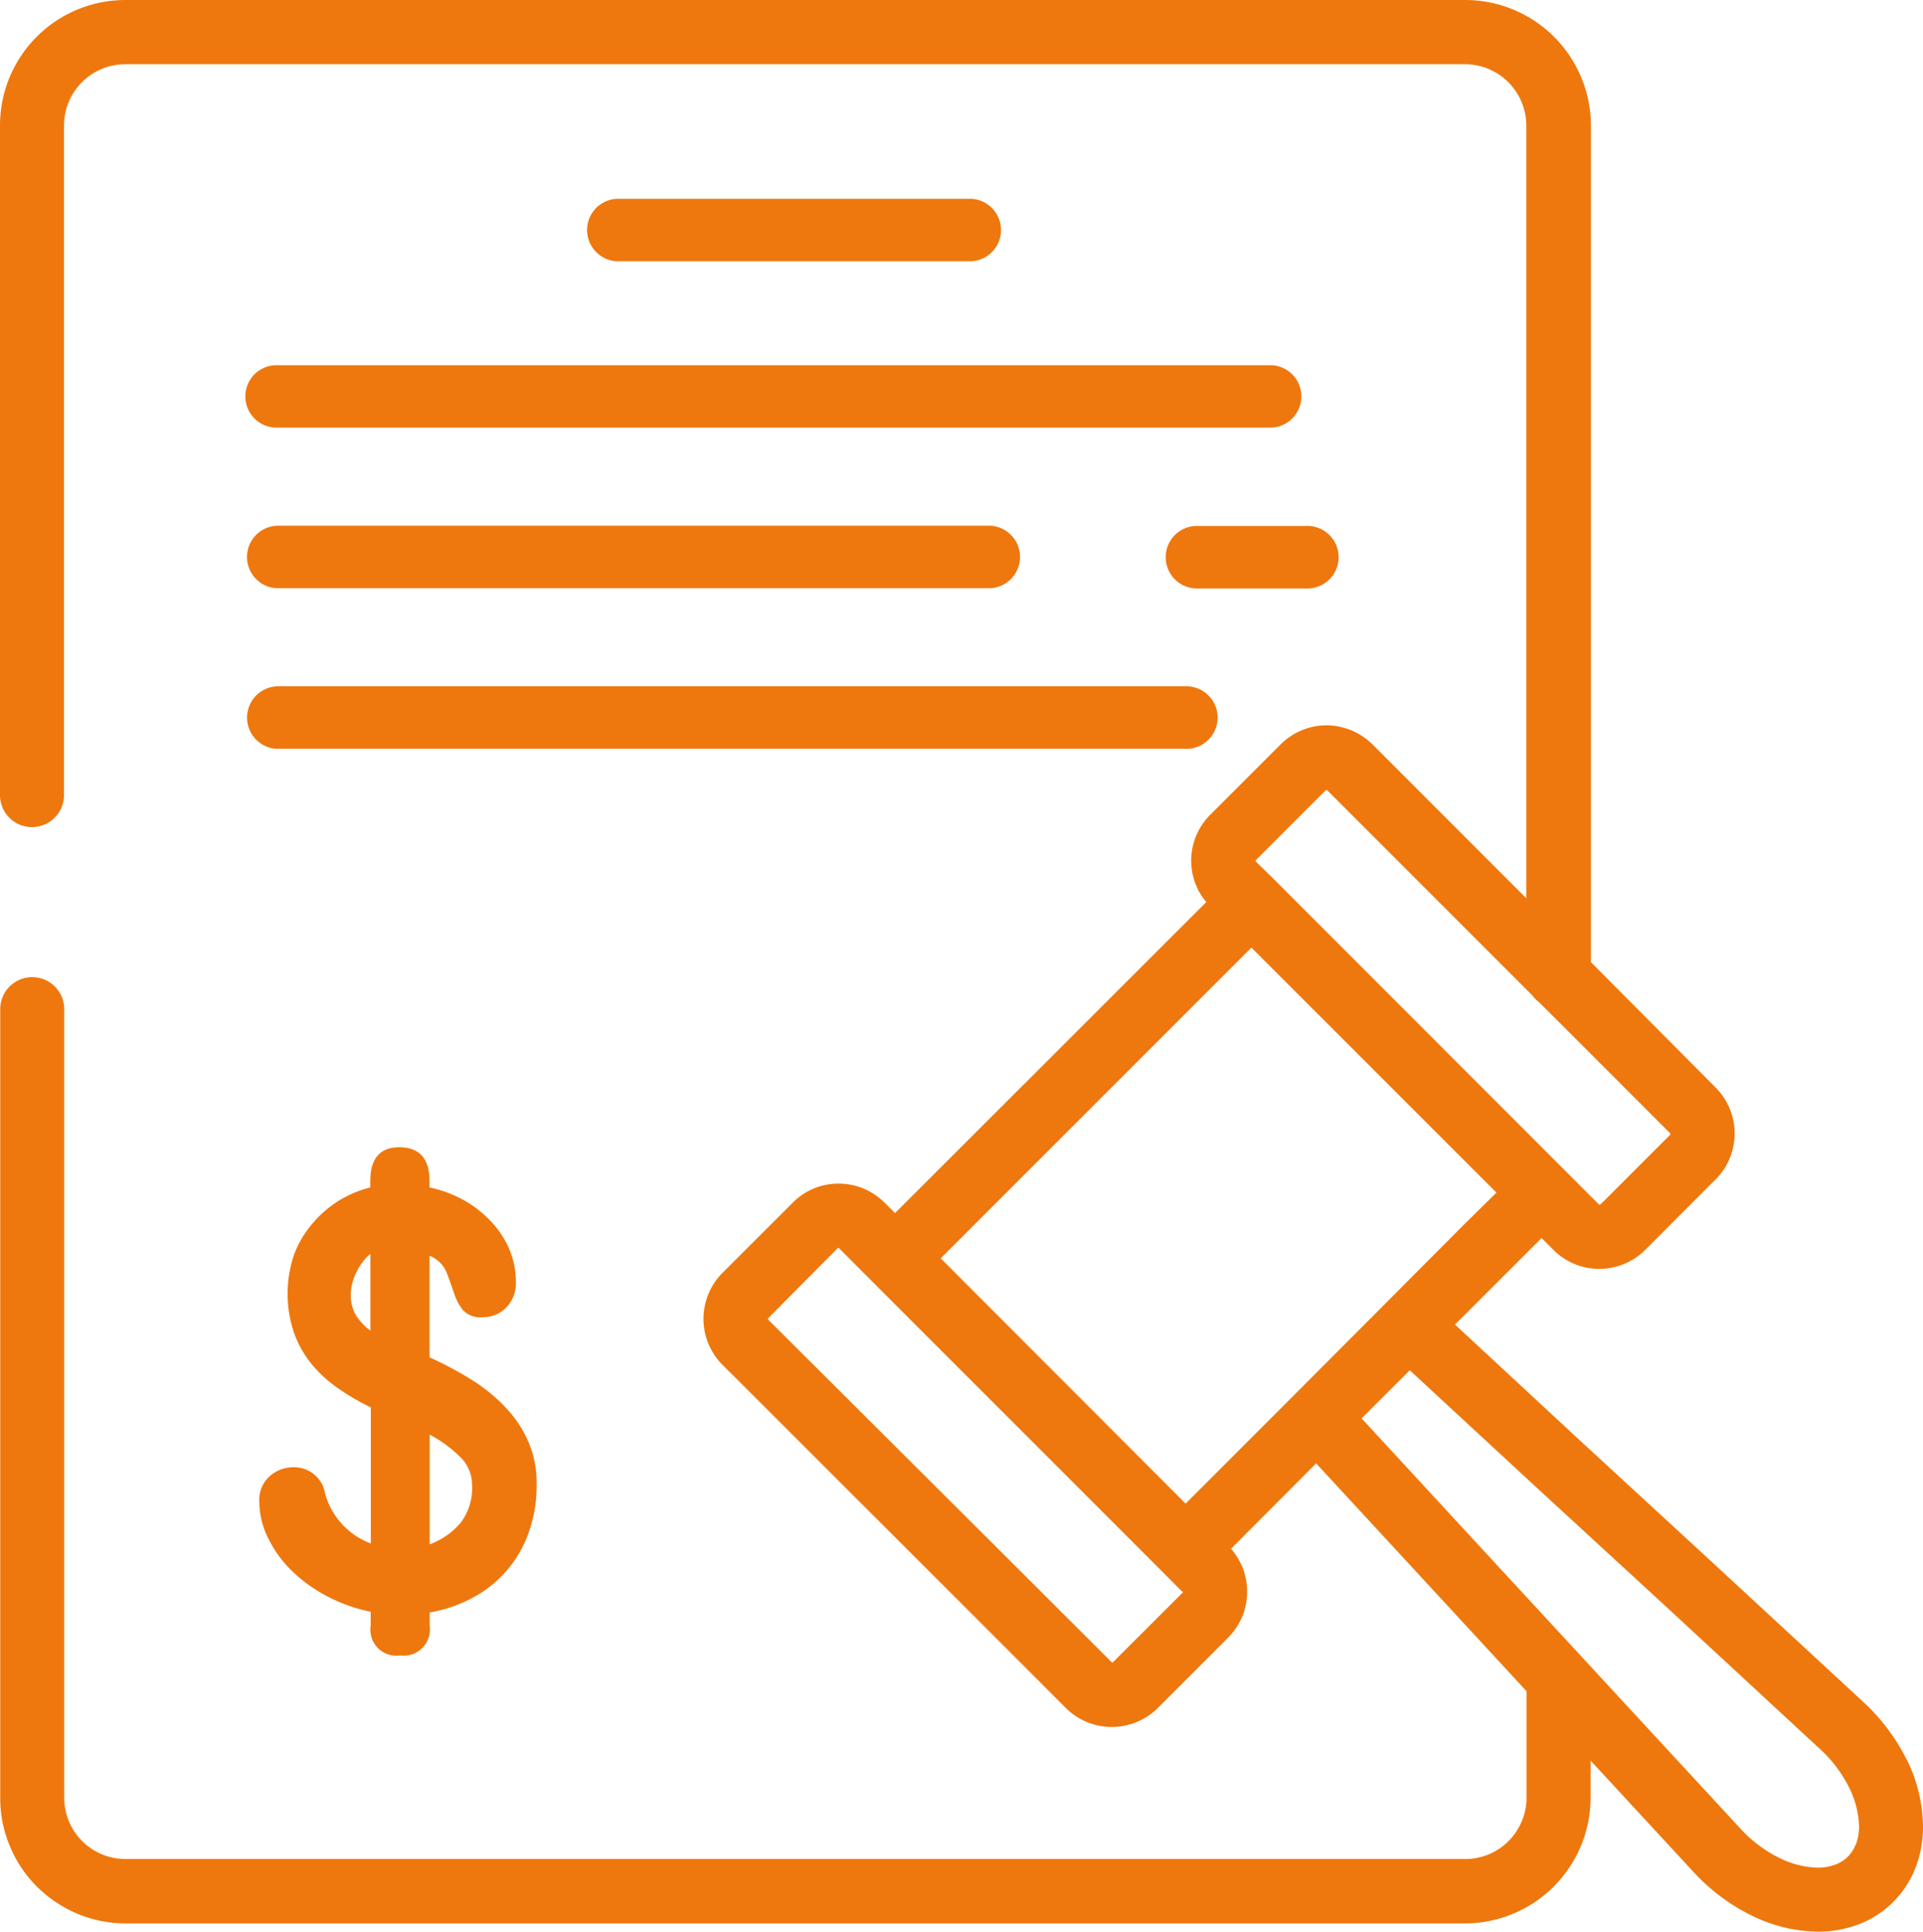
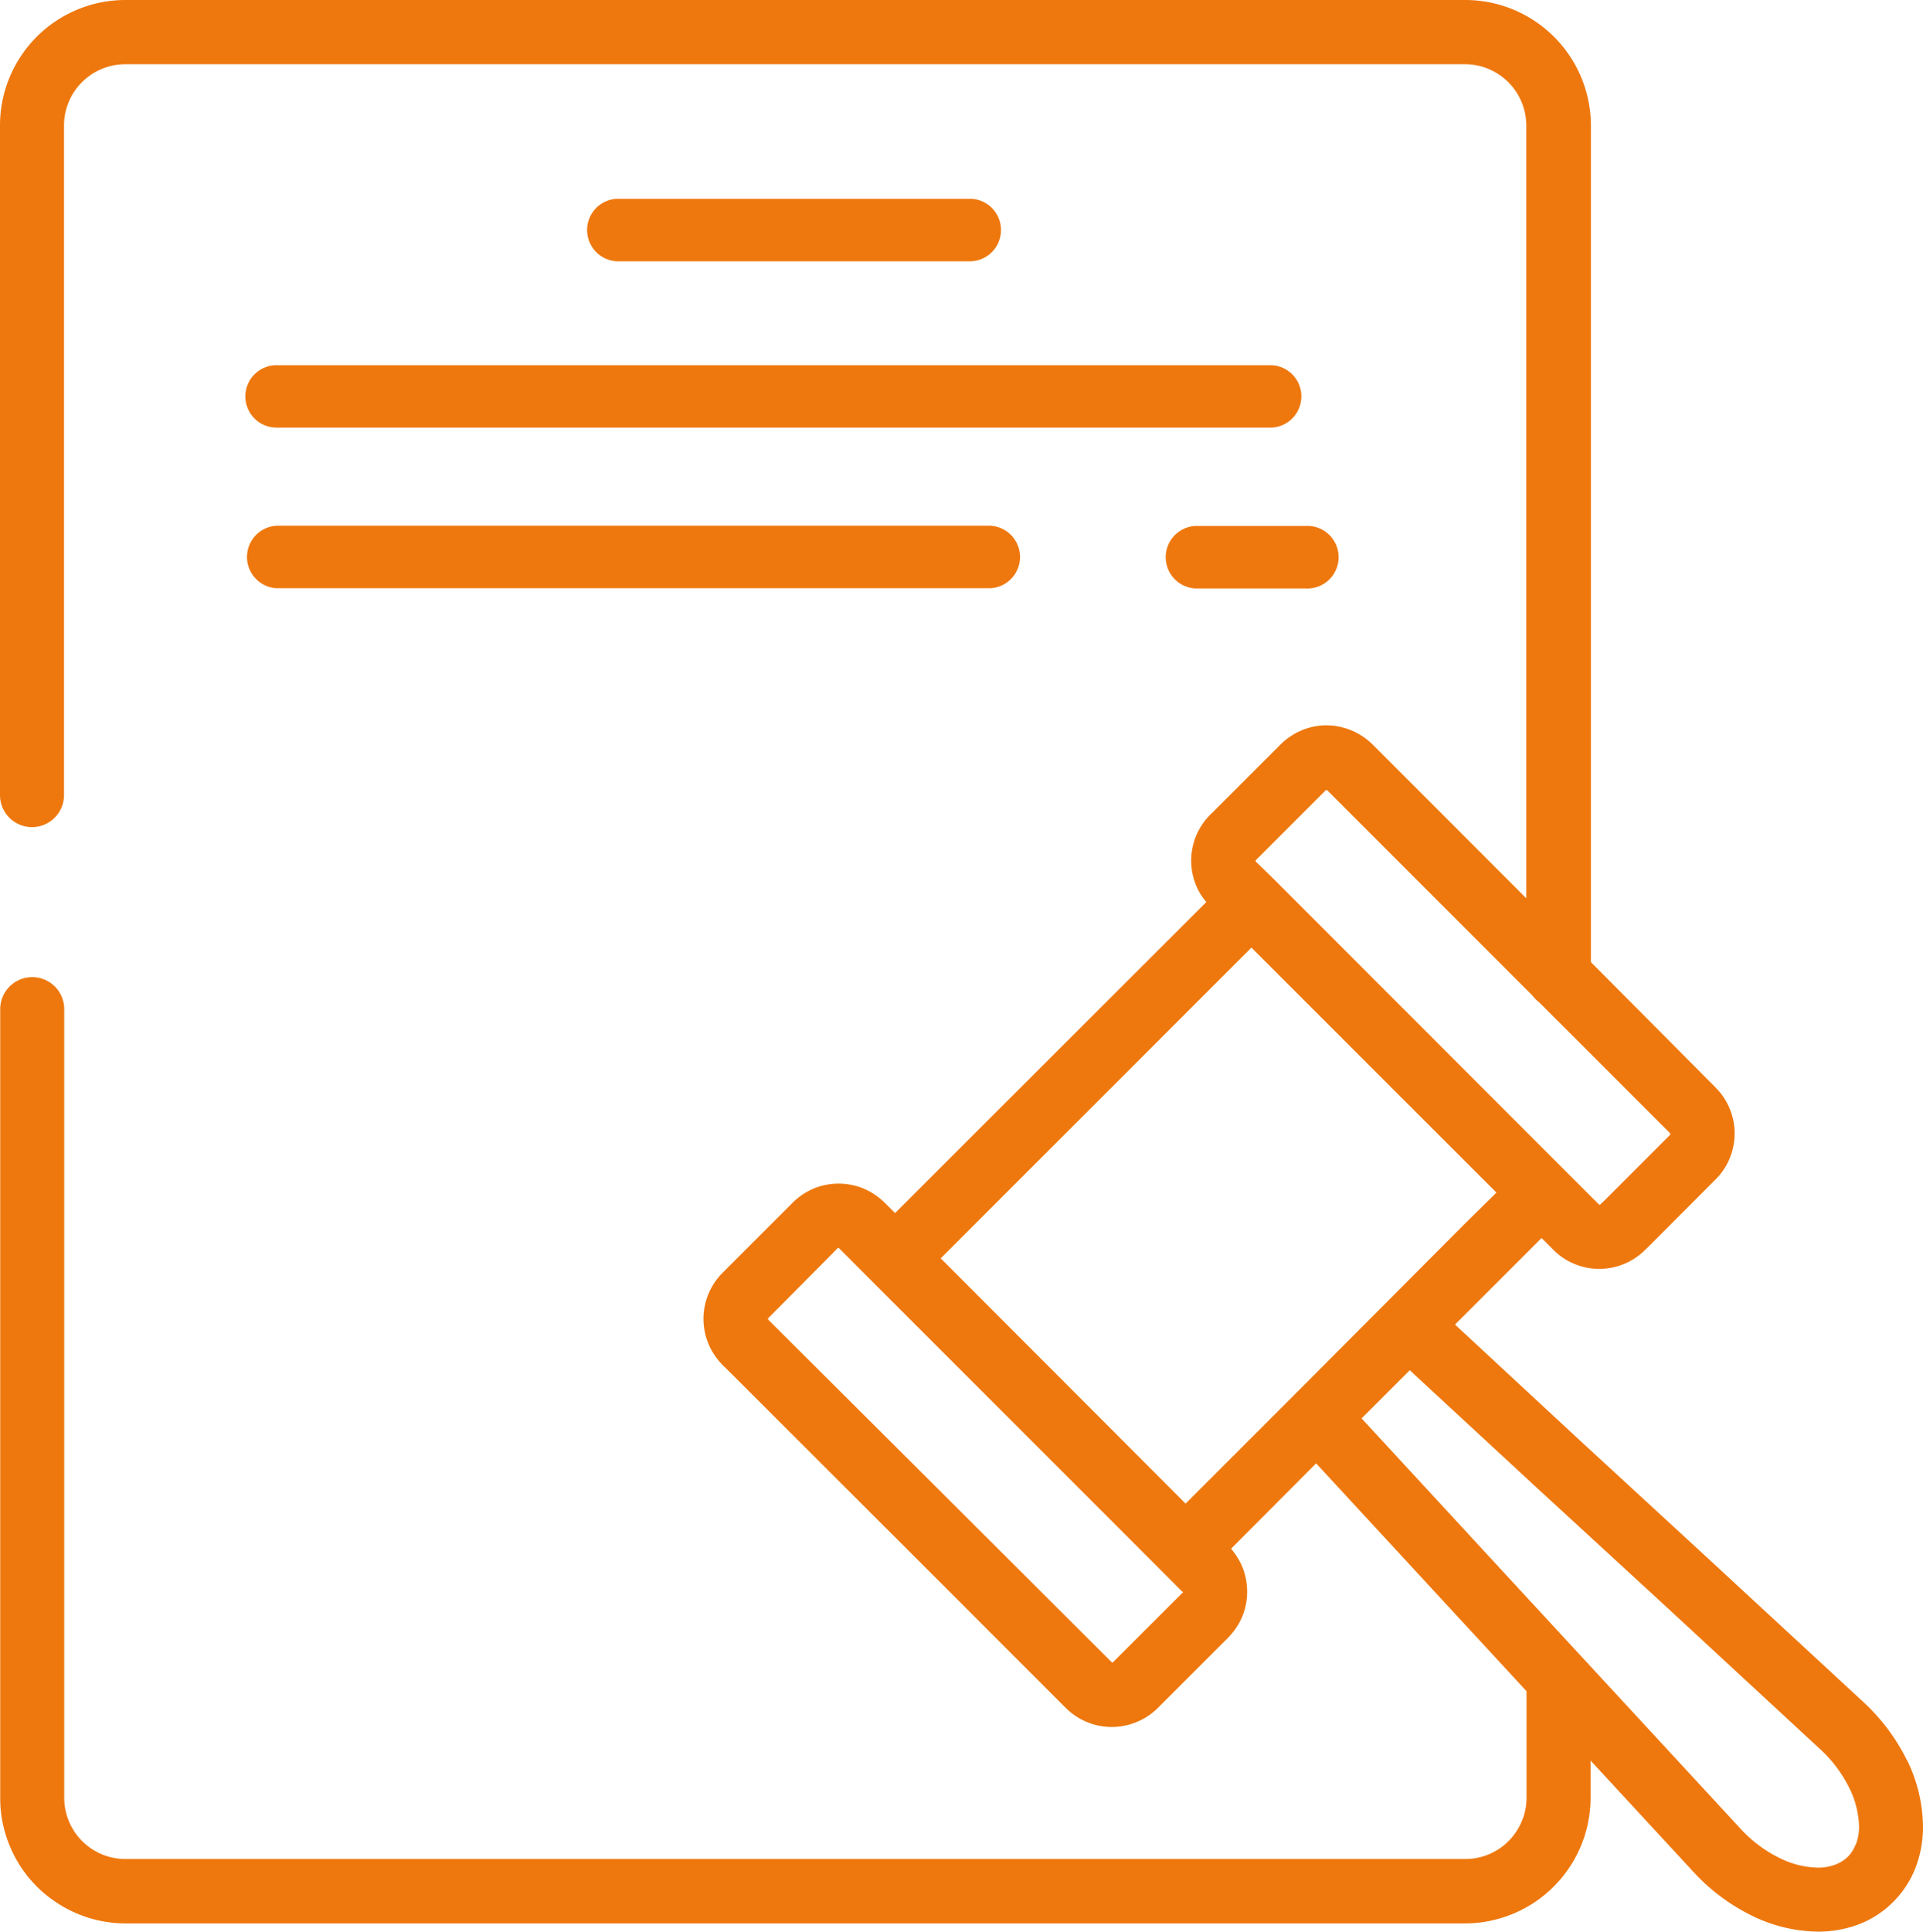
<svg xmlns="http://www.w3.org/2000/svg" id="Tax_Icon_Orange_Sidebar" width="34.853" height="35" viewBox="0 0 34.853 35">
  <g id="Layer_1" data-name="Layer 1">
    <path id="Path_89" data-name="Path 89" d="M226.465,101.2h-2a.567.567,0,0,0,0,1.132h2a.567.567,0,1,0,0-1.132Z" transform="translate(-202.804 -91.67)" fill="#ee780e" />
    <path id="Path_90" data-name="Path 90" d="M49.342,102.332H62.286a.567.567,0,0,0,0-1.132H49.342a.567.567,0,0,0,0,1.132Z" transform="translate(-44.332 -91.674)" fill="#ee780e" />
    <path id="Path_91" data-name="Path 91" d="M48.58,70.856a.565.565,0,0,0,.564.566H67.177a.566.566,0,0,0,0-1.131H49.144A.565.565,0,0,0,48.58,70.856Z" transform="translate(-44.133 -63.674)" fill="#ee780e" />
    <path id="Path_92" data-name="Path 92" d="M119.158,40.5a.567.567,0,0,0,0-1.132h-6.435a.567.567,0,0,0,0,1.132Z" transform="translate(-101.549 -35.766)" fill="#ee780e" />
-     <path id="Path_93" data-name="Path 93" d="M49.343,133.252H65.867a.567.567,0,0,0,0-1.132H49.343a.567.567,0,0,0,0,1.132Z" transform="translate(-44.332 -119.684)" fill="#ee780e" />
    <path id="Path_94" data-name="Path 94" d="M34.565,31.9a3.593,3.593,0,0,0-.792-1.06l-2.787-2.576L28.635,26.1,26.371,24l1.569-1.568.213.213a1.171,1.171,0,0,0,.833.346,1.184,1.184,0,0,0,.444-.087,1.2,1.2,0,0,0,.391-.26h0l.087-.086h0l1.187-1.189h0a1.153,1.153,0,0,0,.258-.389,1.178,1.178,0,0,0-.26-1.276l-1.845-1.855h0l-.414-.416V2.276A2.279,2.279,0,0,0,26.549,0H2.276A2.273,2.273,0,0,0,0,2.276V14.407a.58.58,0,0,0,1.16,0V2.276A1.111,1.111,0,0,1,2.276,1.164H26.549a1.081,1.081,0,0,1,.433.087,1.112,1.112,0,0,1,.681,1.025v14l-2.787-2.788a1.2,1.2,0,0,0-.833-.346,1.158,1.158,0,0,0-.444.088,1.192,1.192,0,0,0-.389.258l-1.187,1.187h0l-.087.086h0a1.176,1.176,0,0,0-.26,1.276,1.1,1.1,0,0,0,.188.307l-5.642,5.636-.188-.188h0a1.239,1.239,0,0,0-.391-.26,1.194,1.194,0,0,0-.888,0,1.215,1.215,0,0,0-.389.26h0l-.036.038-.041.039-.006.007-1.189,1.188a1.181,1.181,0,0,0-.258,1.275,1.2,1.2,0,0,0,.258.391l.169.167L17.471,29.1h0l1.843,1.844a1.178,1.178,0,0,0,1.281.26,1.165,1.165,0,0,0,.391-.258l1.273-1.273a1.246,1.246,0,0,0,.26-.391,1.2,1.2,0,0,0,0-.885,1.289,1.289,0,0,0-.207-.335l1.542-1.547,2.37,2.566,1.443,1.562v1.927a1.066,1.066,0,0,1-.088.434,1.107,1.107,0,0,1-1.025.68H2.276a1.11,1.11,0,0,1-1.112-1.114V18.285a.58.58,0,0,0-1.16,0V32.574a2.223,2.223,0,0,0,.179.887,2.243,2.243,0,0,0,.824,1,2.264,2.264,0,0,0,1.273.39h24.27a2.28,2.28,0,0,0,2.278-2.277V31.9l1.864,2.017a3.579,3.579,0,0,0,1.061.794A2.786,2.786,0,0,0,32.946,35a2.082,2.082,0,0,0,.728-.127,1.779,1.779,0,0,0,.639-.411,1.8,1.8,0,0,0,.412-.64,2.069,2.069,0,0,0,.128-.728,2.8,2.8,0,0,0-.288-1.2ZM22.758,15.6v-.011h0l.085-.085,1.187-1.187h.023l3.724,3.724a.613.613,0,0,0,.12.121l.521.52h0l1.854,1.854h0v.024l-1.187,1.187h0L29,21.828h0l-.006,0h-.011v0l-.22-.22-5.524-5.527-.147-.147h0l-.333-.324h0V15.6ZM21.441,28.843v.008h0l-1.273,1.271v0h-.015L18.31,28.283l-4.222-4.208-.169-.169v-.017h0L15.1,22.7l.038-.039.009-.009.041-.042H15.2l.229.229.25.251h0l5.266,5.266h0l.267.268h0l.211.212h0Zm2.022-3.574-1.975,1.975L17.05,22.8l5.631-5.63,4.441,4.439-.591.582-.015.015-1.394,1.4Zm10.173,8.143a.64.64,0,0,1-.143.228h0a.632.632,0,0,1-.229.145.87.87,0,0,1-.318.055,1.622,1.622,0,0,1-.69-.173,2.374,2.374,0,0,1-.711-.533l-2.874-3.11L27.078,28.3l-2.4-2.6.873-.872,2.3,2.127L30.2,29.114l2.787,2.578a2.389,2.389,0,0,1,.534.712,1.663,1.663,0,0,1,.173.69.9.9,0,0,1-.055.319Z" transform="translate(0 0)" fill="#ee780e" />
-     <path id="Path_95" data-name="Path 95" d="M53.842,226.118a.475.475,0,0,0,.538-.536v-.242a2.555,2.555,0,0,0,.732-.243,2.141,2.141,0,0,0,1.047-1.163,2.547,2.547,0,0,0,.159-.933,1.856,1.856,0,0,0-.154-.765,2.137,2.137,0,0,0-.416-.619,3.112,3.112,0,0,0-.619-.5,6.4,6.4,0,0,0-.752-.4v-1.84a.549.549,0,0,1,.306.294c.051.128.092.252.134.371a1.051,1.051,0,0,0,.159.313.433.433,0,0,0,.366.134.569.569,0,0,0,.428-.178.622.622,0,0,0,.172-.449,1.525,1.525,0,0,0-.126-.62,1.733,1.733,0,0,0-.346-.51,2.051,2.051,0,0,0-.5-.378,2.269,2.269,0,0,0-.593-.216v-.114q0-.614-.549-.613-.525,0-.525.613v.114a2.091,2.091,0,0,0-.575.243,2.038,2.038,0,0,0-.472.411,1.831,1.831,0,0,0-.333.561,2.2,2.2,0,0,0,0,1.425,1.89,1.89,0,0,0,.317.561,2.339,2.339,0,0,0,.48.439,4.281,4.281,0,0,0,.593.346v2.465a1.344,1.344,0,0,1-.829-.906.567.567,0,0,0-.588-.474.635.635,0,0,0-.412.159.571.571,0,0,0-.192.466,1.486,1.486,0,0,0,.156.651,2.133,2.133,0,0,0,.421.588,2.726,2.726,0,0,0,.641.467,2.965,2.965,0,0,0,.8.287v.255A.47.47,0,0,0,53.842,226.118Zm.538-4a2.344,2.344,0,0,1,.549.4.7.7,0,0,1,.218.511,1.025,1.025,0,0,1-.218.7,1.349,1.349,0,0,1-.549.376Zm-1.329-2.152a.7.7,0,0,1-.1-.4.893.893,0,0,1,.1-.388.989.989,0,0,1,.254-.337v1.392A1.111,1.111,0,0,1,53.051,219.968Z" transform="translate(-46.592 -196.123)" fill="#ee780e" />
  </g>
</svg>